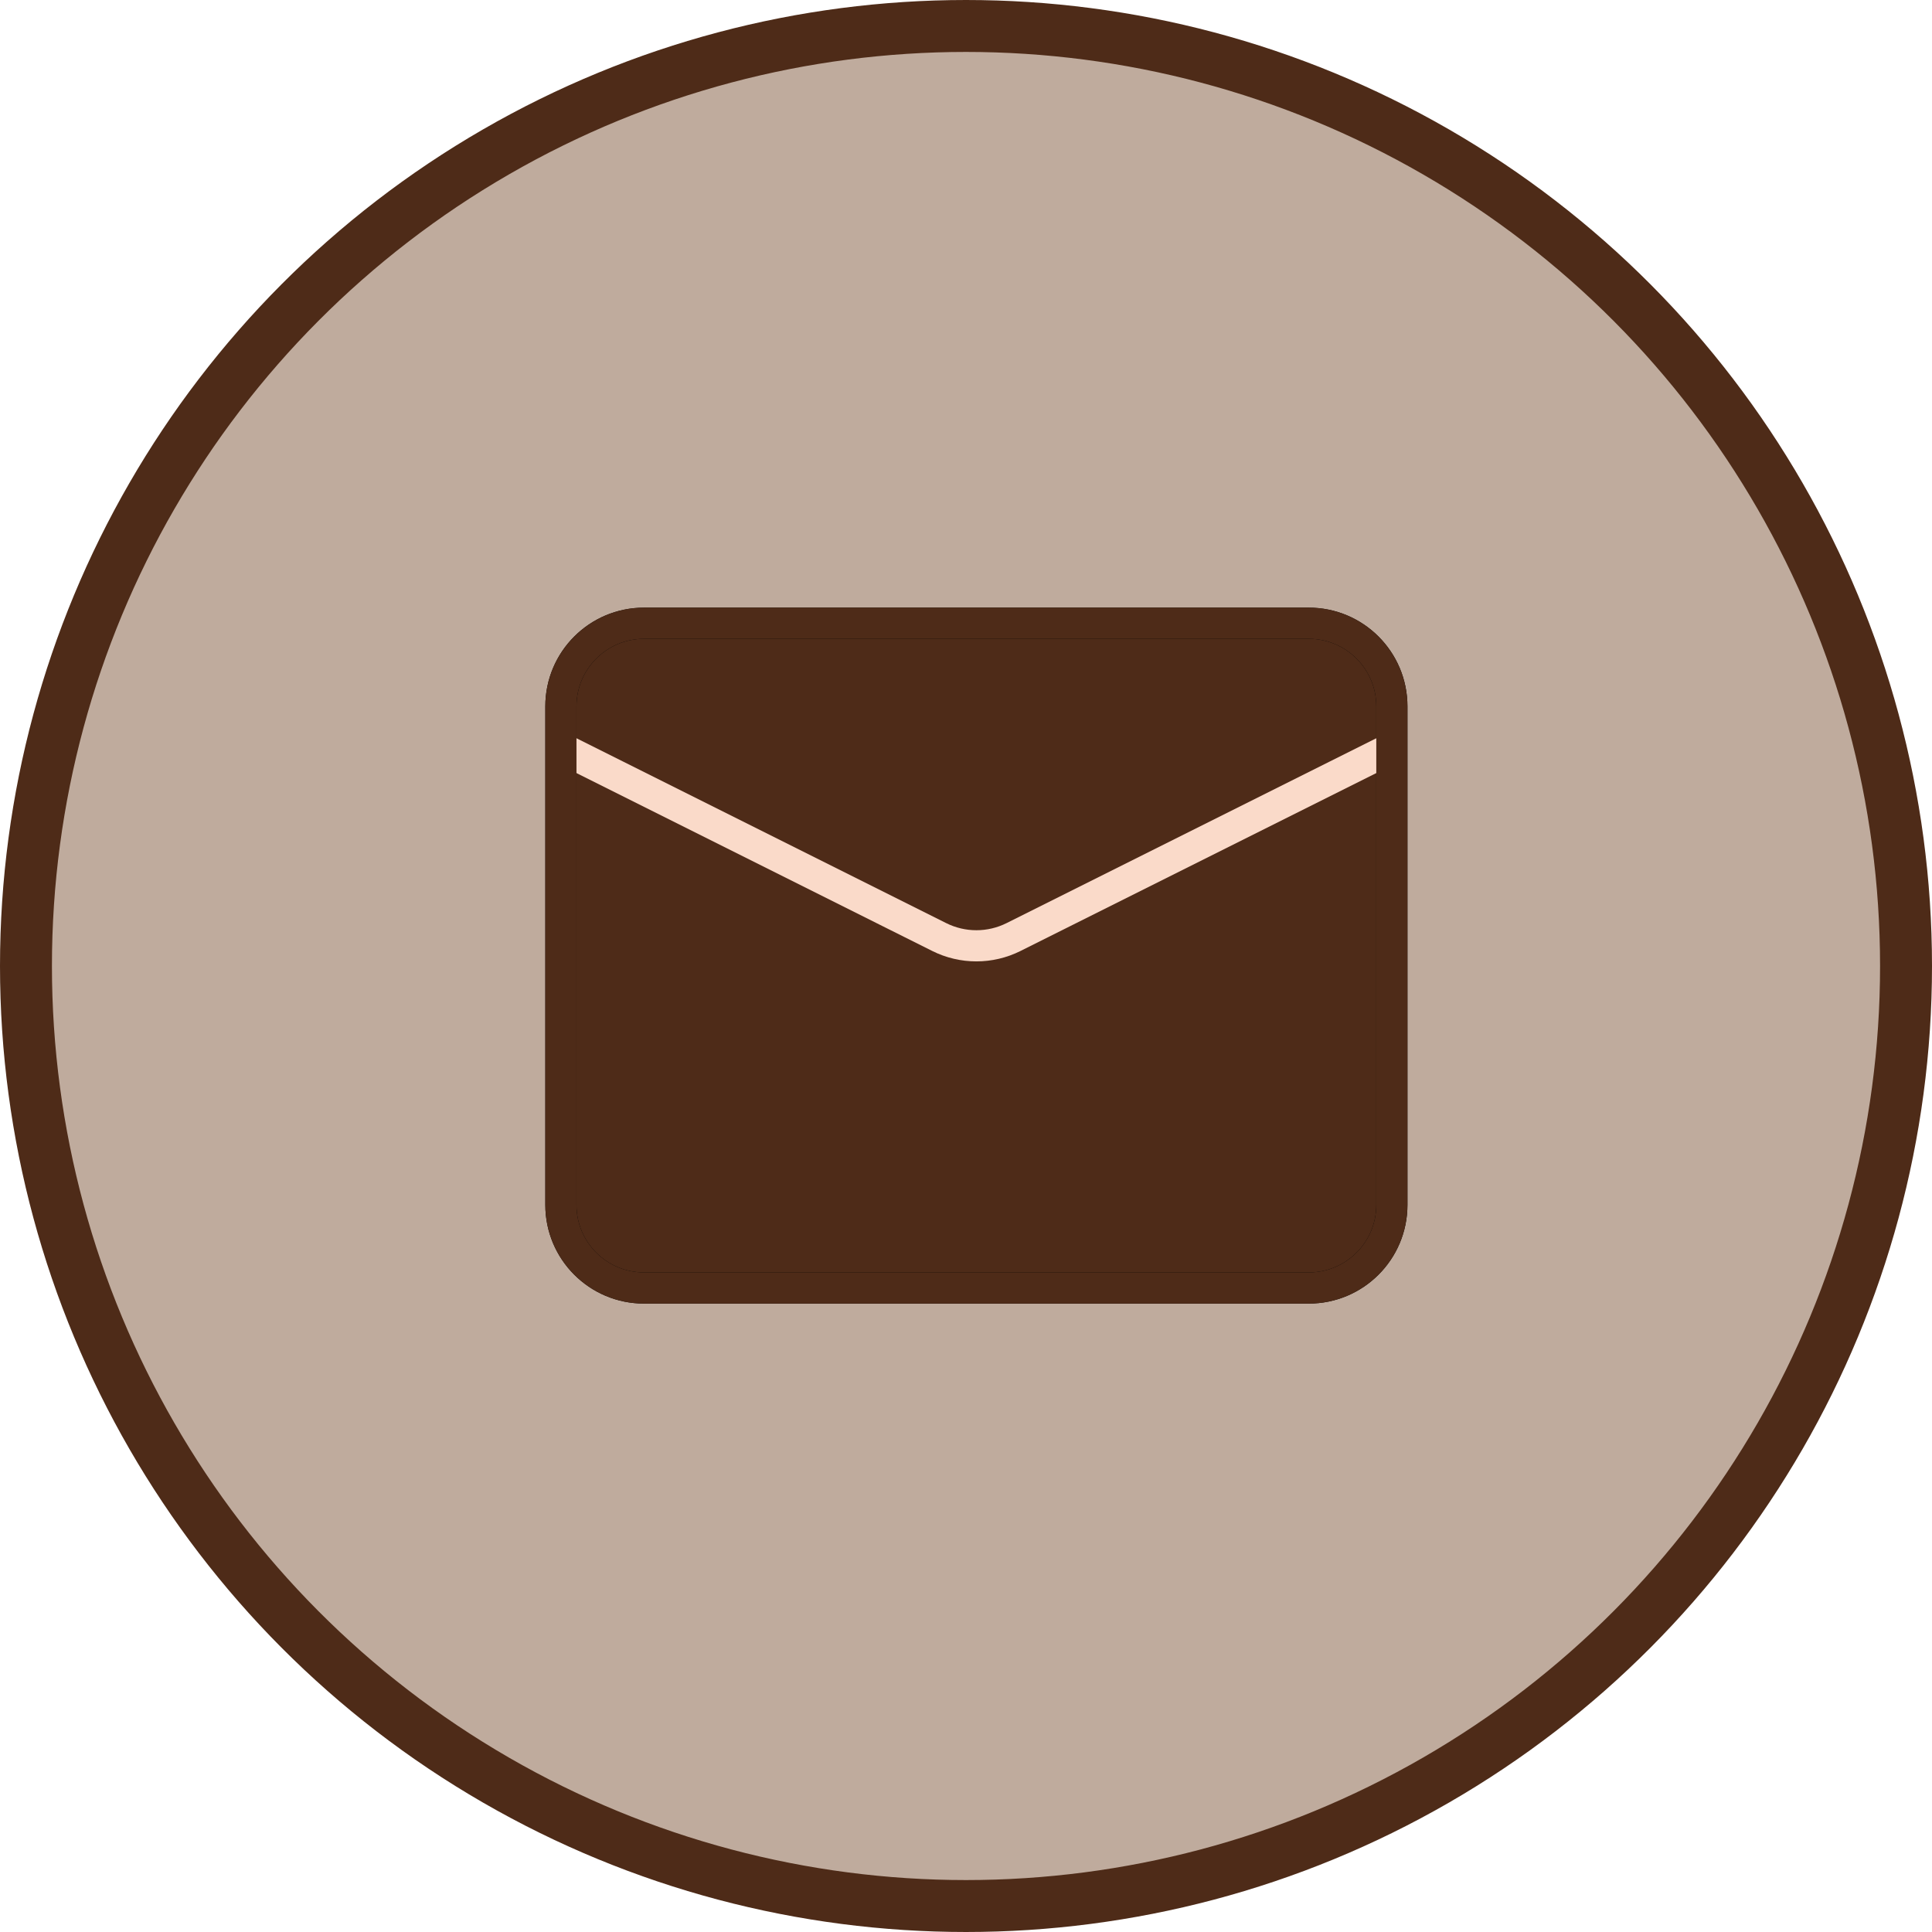
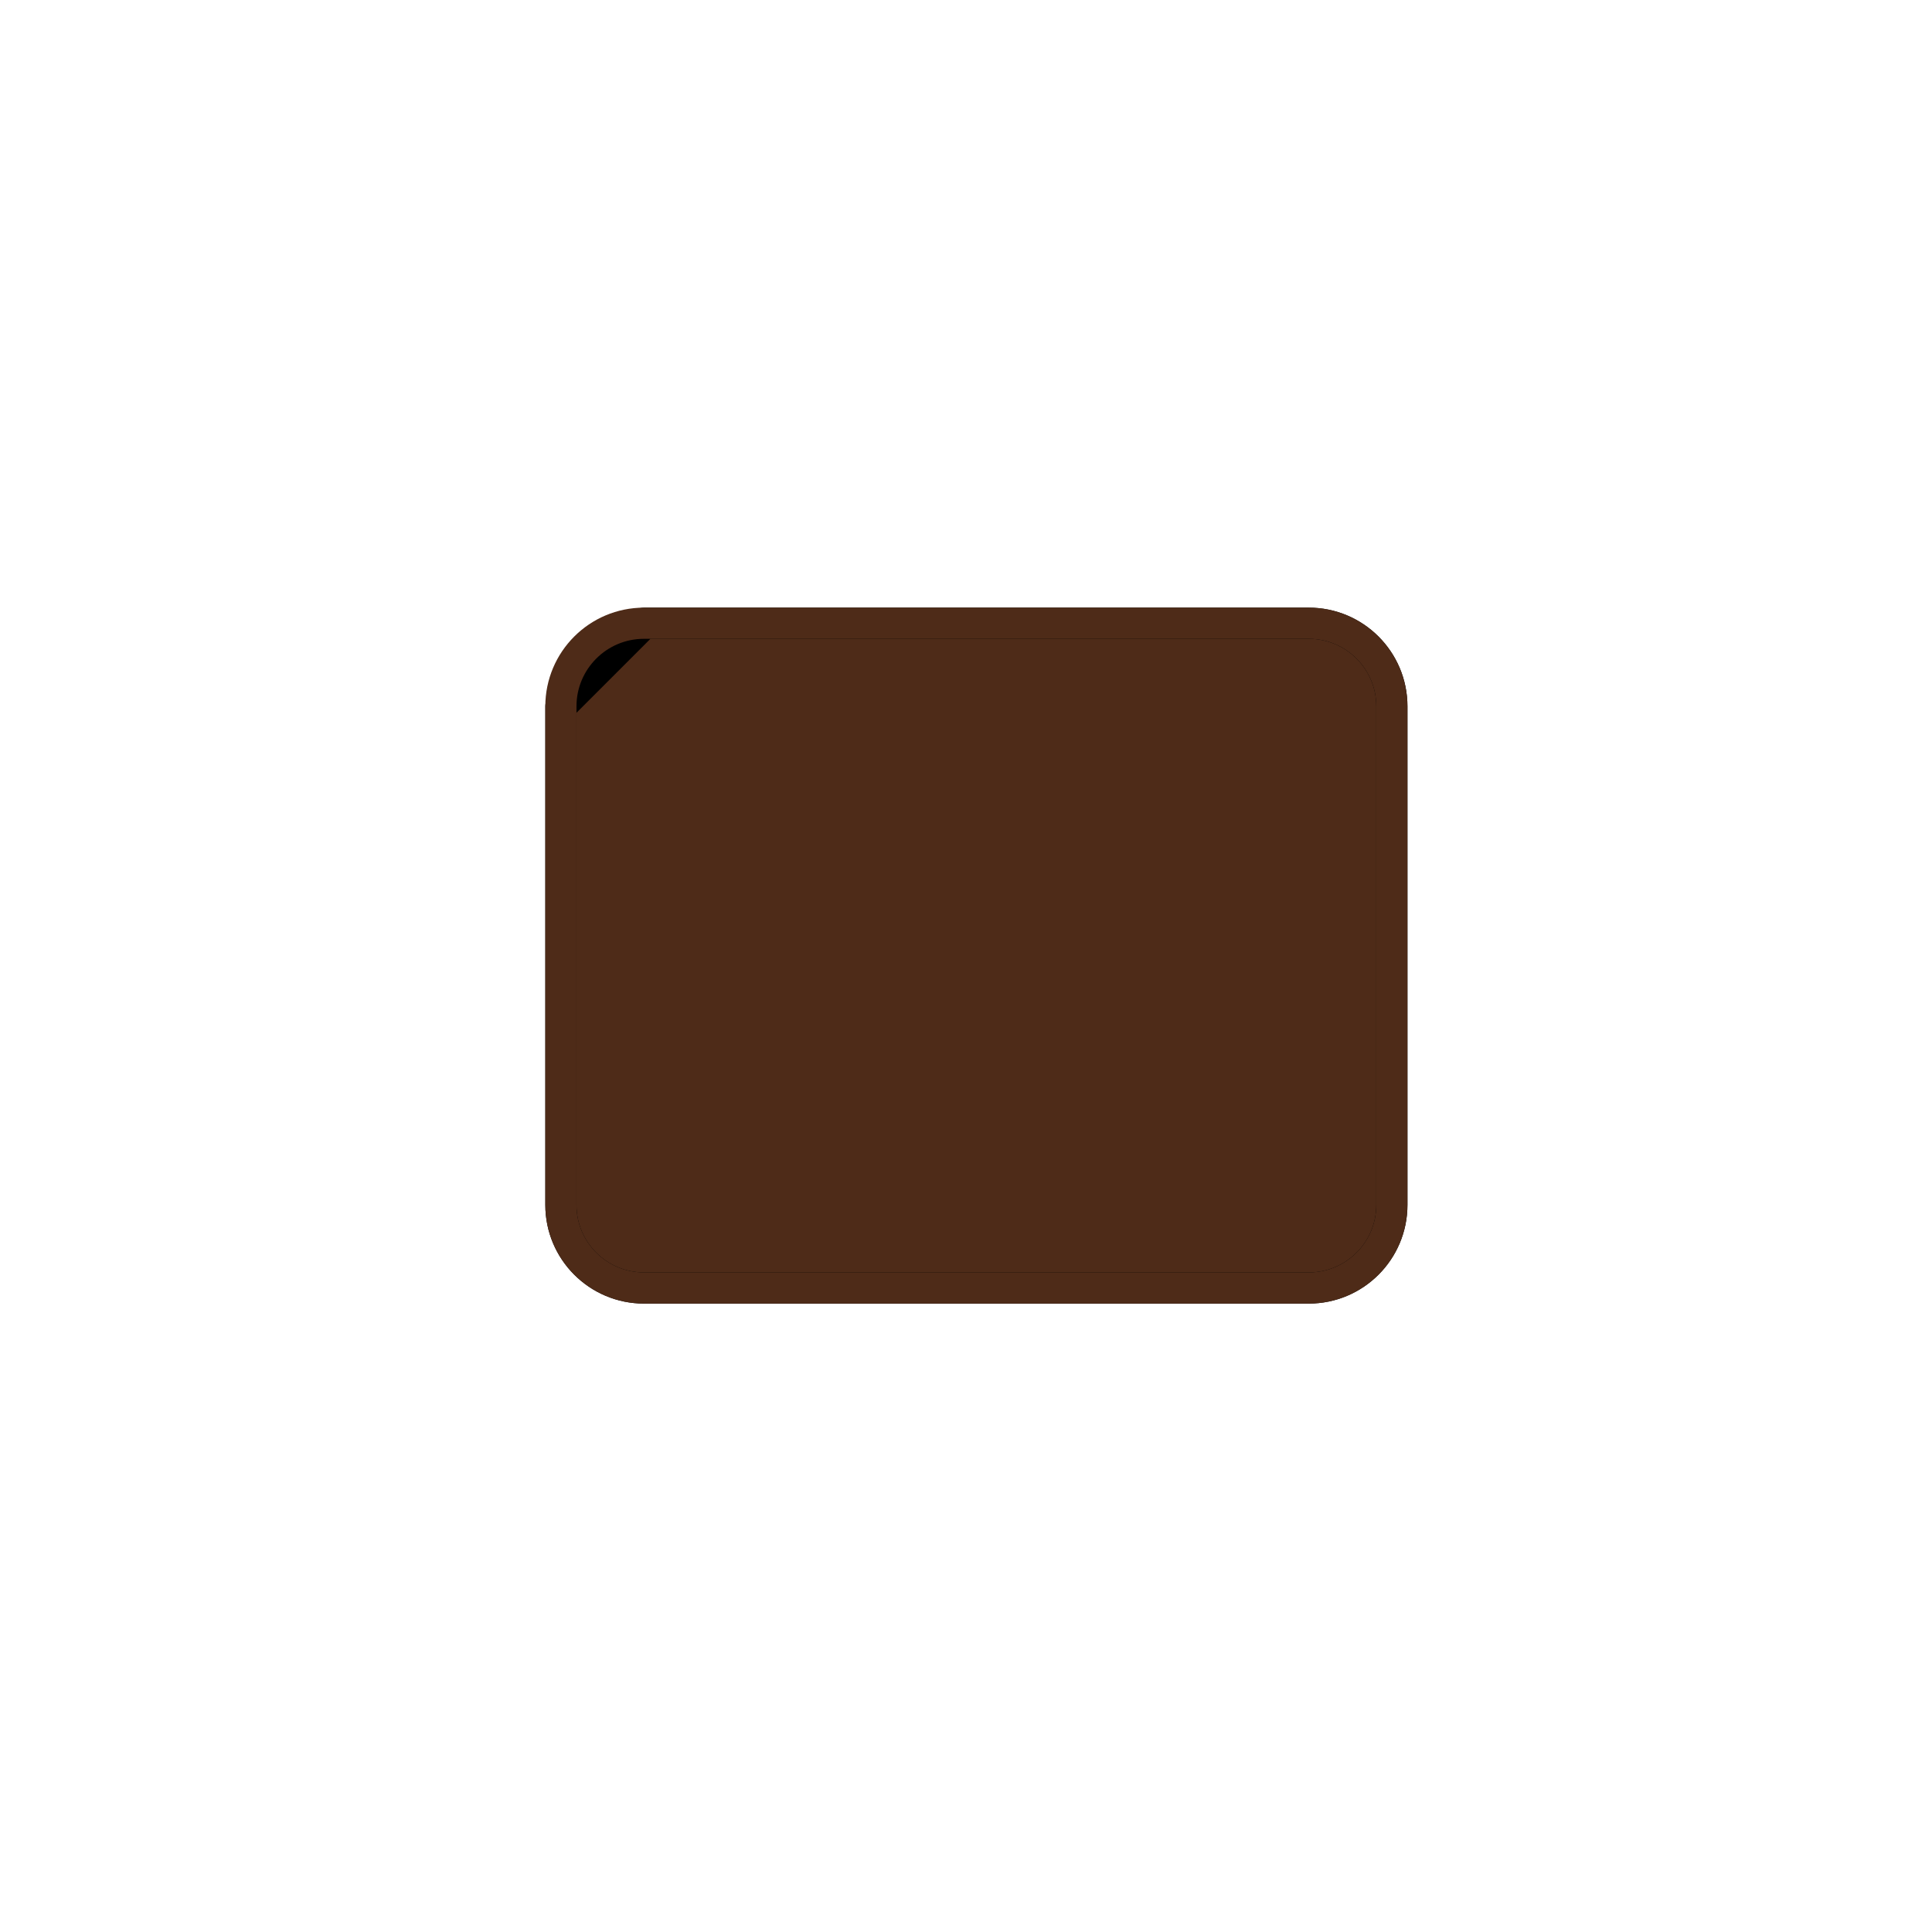
<svg xmlns="http://www.w3.org/2000/svg" width="93" height="93" viewBox="0 0 93 93" fill="none">
-   <circle cx="46.5" cy="46.5" r="45.25" fill="#BFAB9D" stroke="#4E2B18" stroke-width="2.5" />
-   <path d="M31 30H63C65.209 30 67 31.791 67 34V58C67 60.209 65.209 62 63 62H31C28.791 62 27 60.209 27 58V34C27 31.791 28.791 30 31 30Z" fill="#4E2B18" stroke="black" stroke-width="1.5" stroke-linejoin="round" />
-   <path d="M67 36L48.789 45.106C47.663 45.669 46.337 45.669 45.211 45.106L27 36" stroke="#FADAC9" stroke-width="1.5" stroke-linejoin="round" />
+   <path d="M31 30H63C65.209 30 67 31.791 67 34V58C67 60.209 65.209 62 63 62H31C28.791 62 27 60.209 27 58V34Z" fill="#4E2B18" stroke="black" stroke-width="1.5" stroke-linejoin="round" />
  <path d="M31 30H63C65.209 30 67 31.791 67 34V58C67 60.209 65.209 62 63 62H31C28.791 62 27 60.209 27 58V34C27 31.791 28.791 30 31 30Z" stroke="#4E2B18" stroke-width="1.5" stroke-linejoin="round" />
</svg>